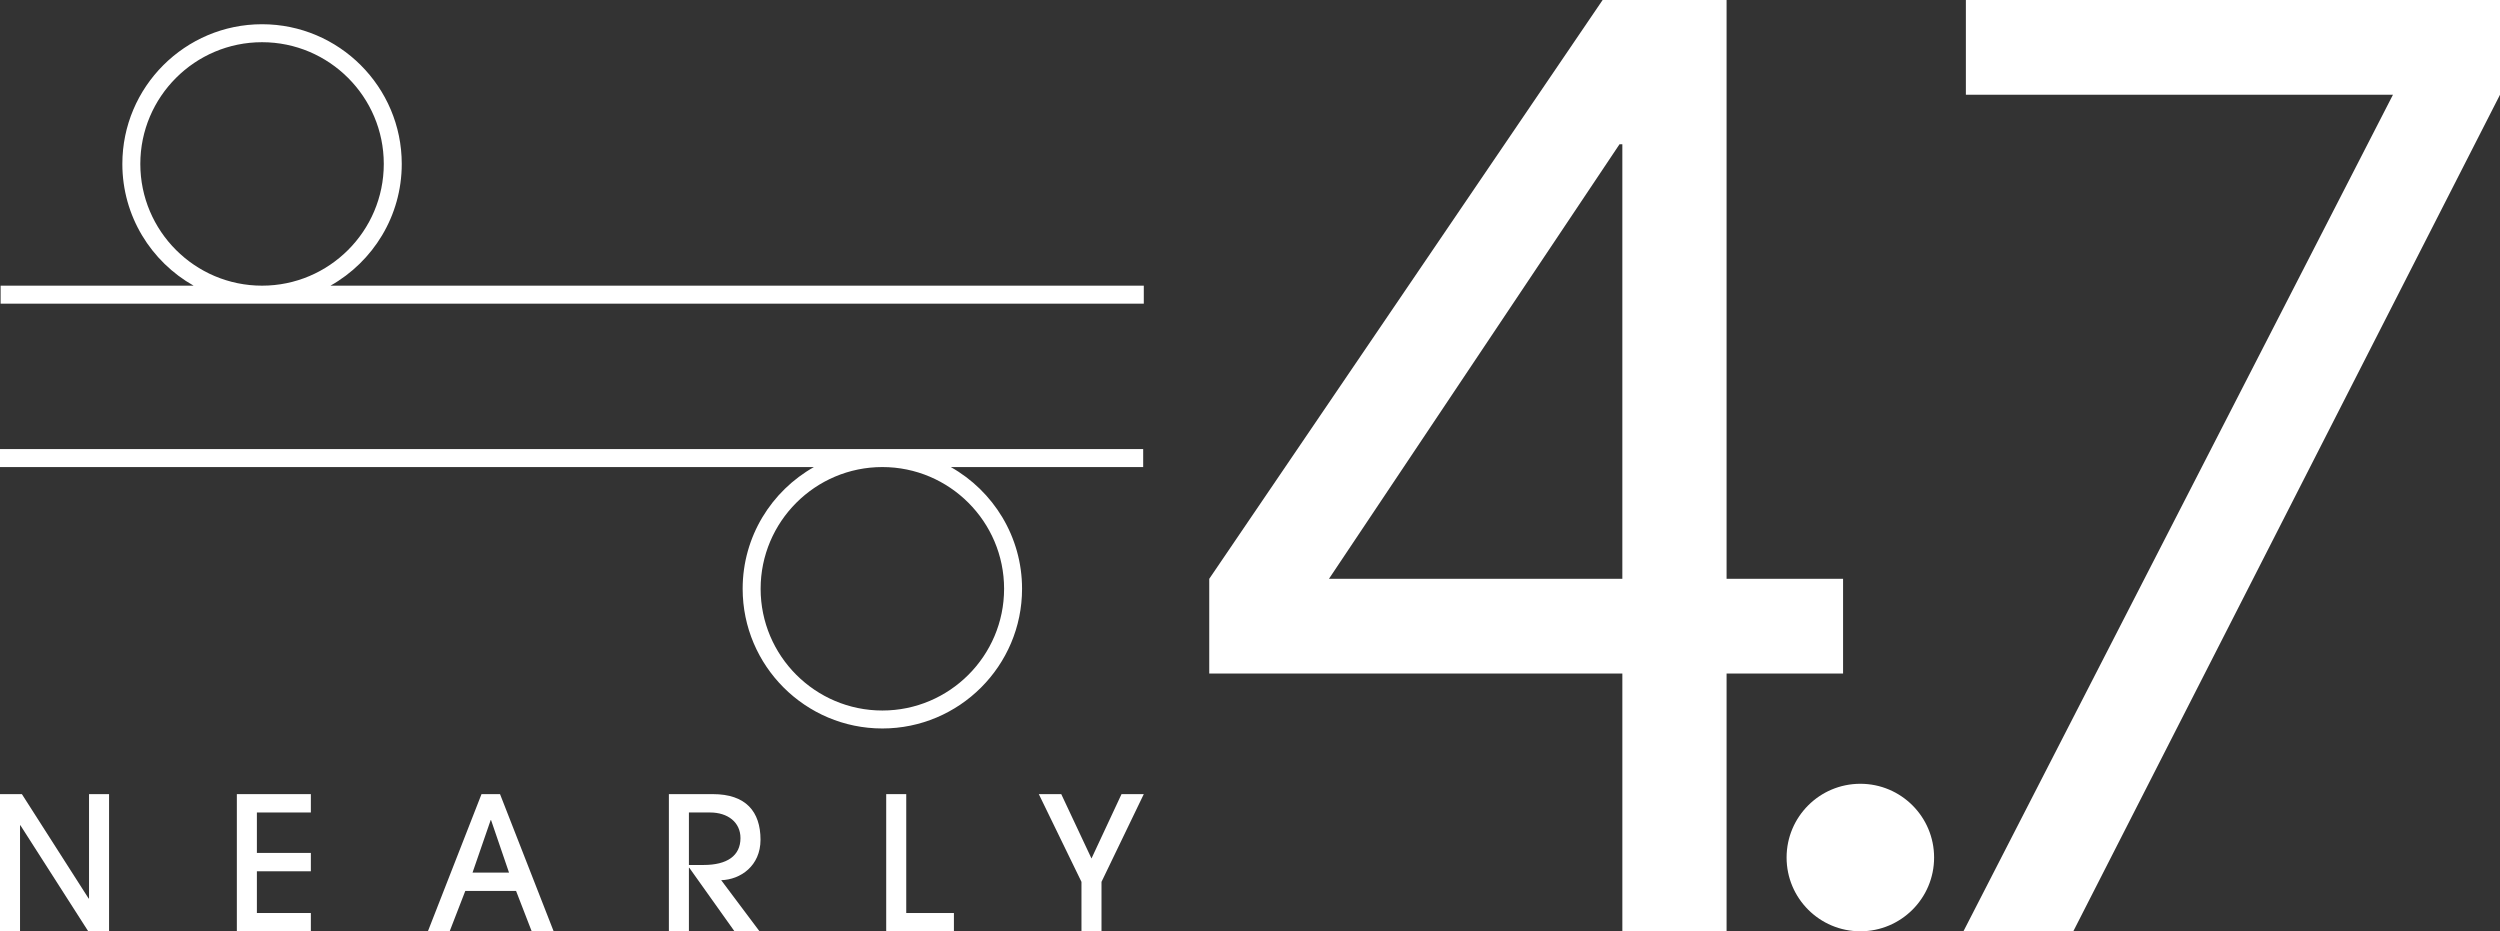
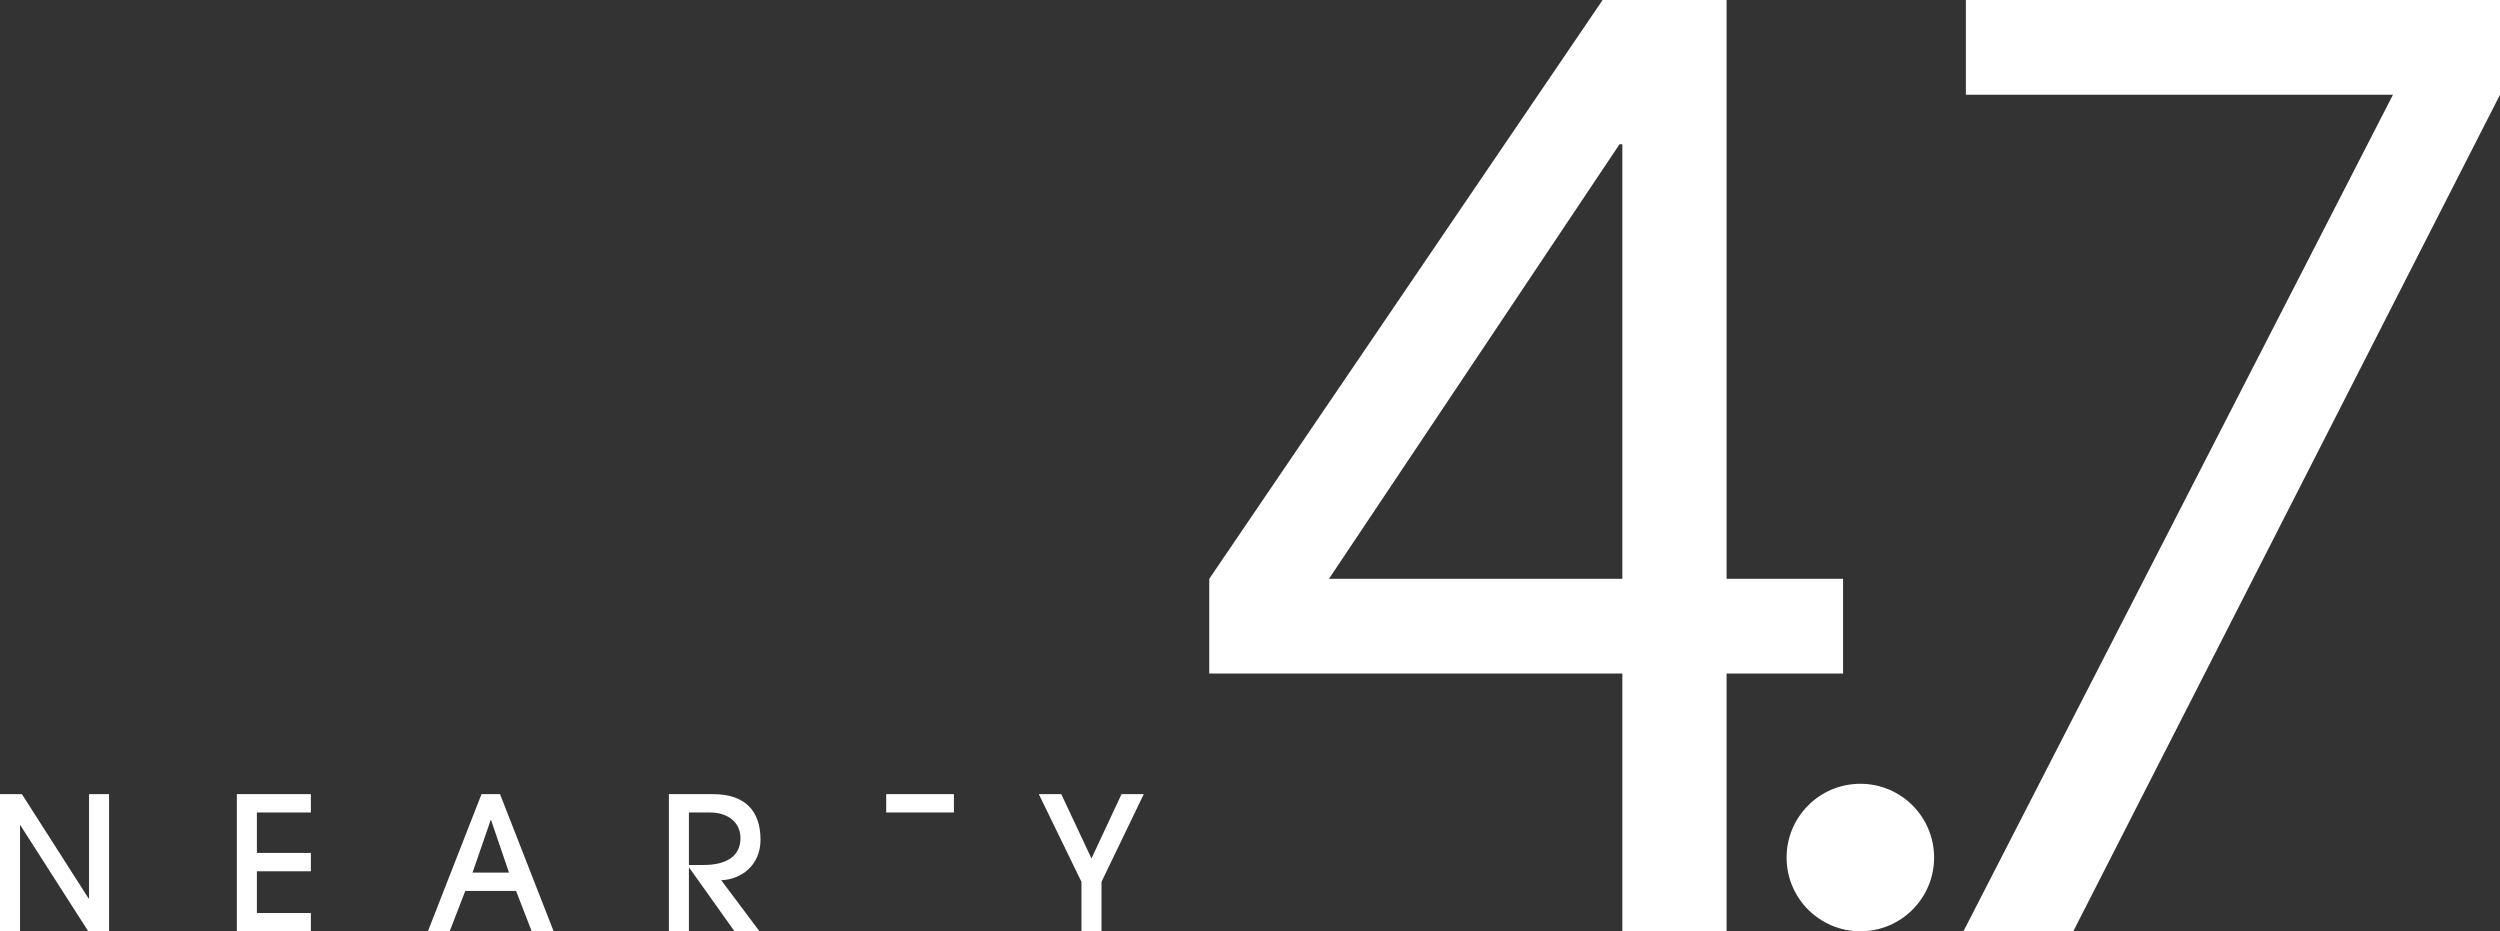
<svg xmlns="http://www.w3.org/2000/svg" viewBox="0 0 433.699 161.575" version="1.1">
  <rect x="0" y="0" width="433.699" height="161.575" fill="#333333" stroke="none" />
  <defs>
    <style>
      .cls-1 {
        fill: #fff;
      }
    </style>
  </defs>
  <g>
    <g data-name="レイヤー_1" id="_レイヤー_1">
      <g>
        <g>
          <path d="M281.445,161.575v-44.725h-71.666v-16.435L278.024,0h21.502v100.414h20.209v16.435h-20.209v44.725h-18.081ZM281.445,25.022h-.489l-50.41,75.393h50.898V25.022Z" class="cls-1" />
          <path d="M340.609,161.575L415.13,16.436h-74.091V0h92.66v16.436l-74.033,145.139h-19.058Z" class="cls-1" />
          <circle r="12.795" cy="148.765" cx="322.732" class="cls-1" />
        </g>
        <g>
          <path d="M15.317,161.575l-11.778-18.405h-.064v18.405H0v-23.811h3.797l11.583,18.116h.065v-18.116h3.475v23.811h-3.603Z" class="cls-1" />
          <path d="M41.088,161.575v-23.811h12.839v3.185h-9.363v7.015h9.363v3.185h-9.363v7.24h9.363v3.185h-12.839Z" class="cls-1" />
          <path d="M92.243,161.575l-2.715-7.015h-8.811l-2.716,7.015h-3.776l9.307-23.811h3.212l9.307,23.811h-3.809ZM85.189,142.268h-.067l-3.146,9.106h6.326l-3.113-9.106Z" class="cls-1" />
          <path d="M127.429,161.575l-7.851-11.037h-.065v11.037h-3.475v-23.811h7.626c5.727,0,8.27,3.025,8.27,7.915,0,4.537-3.476,6.918-6.822,7.015l6.66,8.881h-4.343ZM122.056,150.056c4.054,0,6.402-1.577,6.402-4.666,0-2.735-2.188-4.44-5.277-4.44h-3.668v9.106h2.542Z" class="cls-1" />
-           <path d="M153.739,161.575v-23.811h3.476v20.626h8.27v3.185h-11.745Z" class="cls-1" />
+           <path d="M153.739,161.575v-23.811h3.476h8.27v3.185h-11.745Z" class="cls-1" />
          <path d="M187.613,161.575v-8.591l-7.401-15.22h3.893l5.245,11.166,5.212-11.166h3.862l-7.337,15.22v8.591h-3.475Z" class="cls-1" />
        </g>
        <g>
-           <path d="M57.331,49.558c7.373-4.161,12.365-12.065,12.365-21.118,0-13.364-10.872-24.236-24.236-24.236s-24.235,10.873-24.235,24.236c0,9.053,4.992,16.957,12.365,21.118H.106v3.118h198.319v-3.118H57.331ZM24.342,28.44c0-11.645,9.474-21.118,21.118-21.118s21.119,9.474,21.119,21.118-9.475,21.118-21.119,21.118-21.118-9.474-21.118-21.118Z" class="cls-1" />
-           <path d="M198.319,77.904H0v3.118h141.202c-7.374,4.161-12.367,12.065-12.367,21.119,0,13.363,10.872,24.235,24.235,24.235s24.236-10.872,24.236-24.235c0-9.054-4.993-16.958-12.367-21.119h33.379v-3.118ZM174.19,102.142c0,11.645-9.475,21.118-21.119,21.118s-21.118-9.474-21.118-21.118,9.474-21.118,21.118-21.118,21.119,9.474,21.119,21.118Z" class="cls-1" />
-         </g>
+           </g>
      </g>
    </g>
  </g>
</svg>